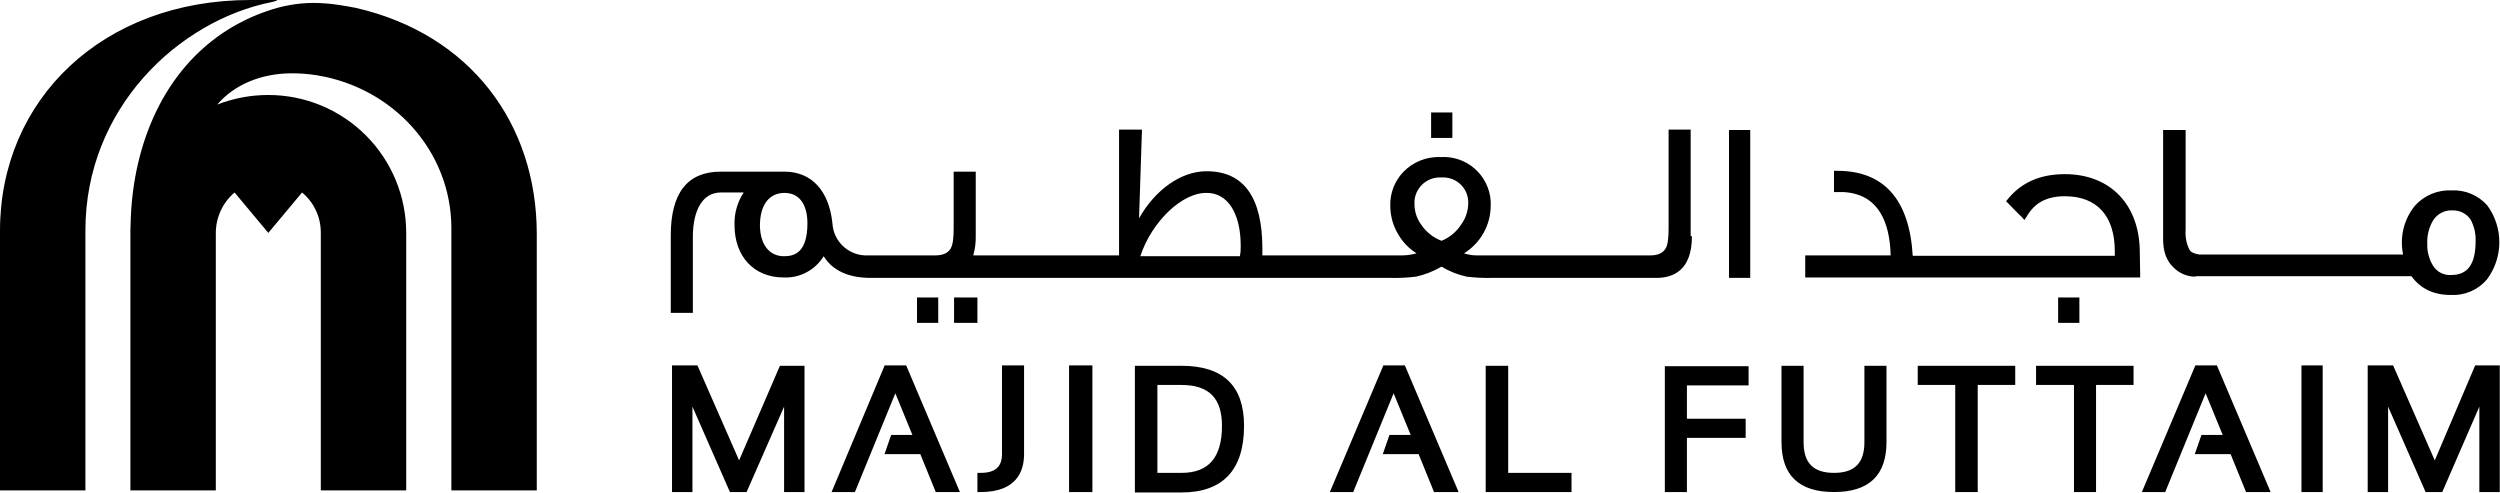
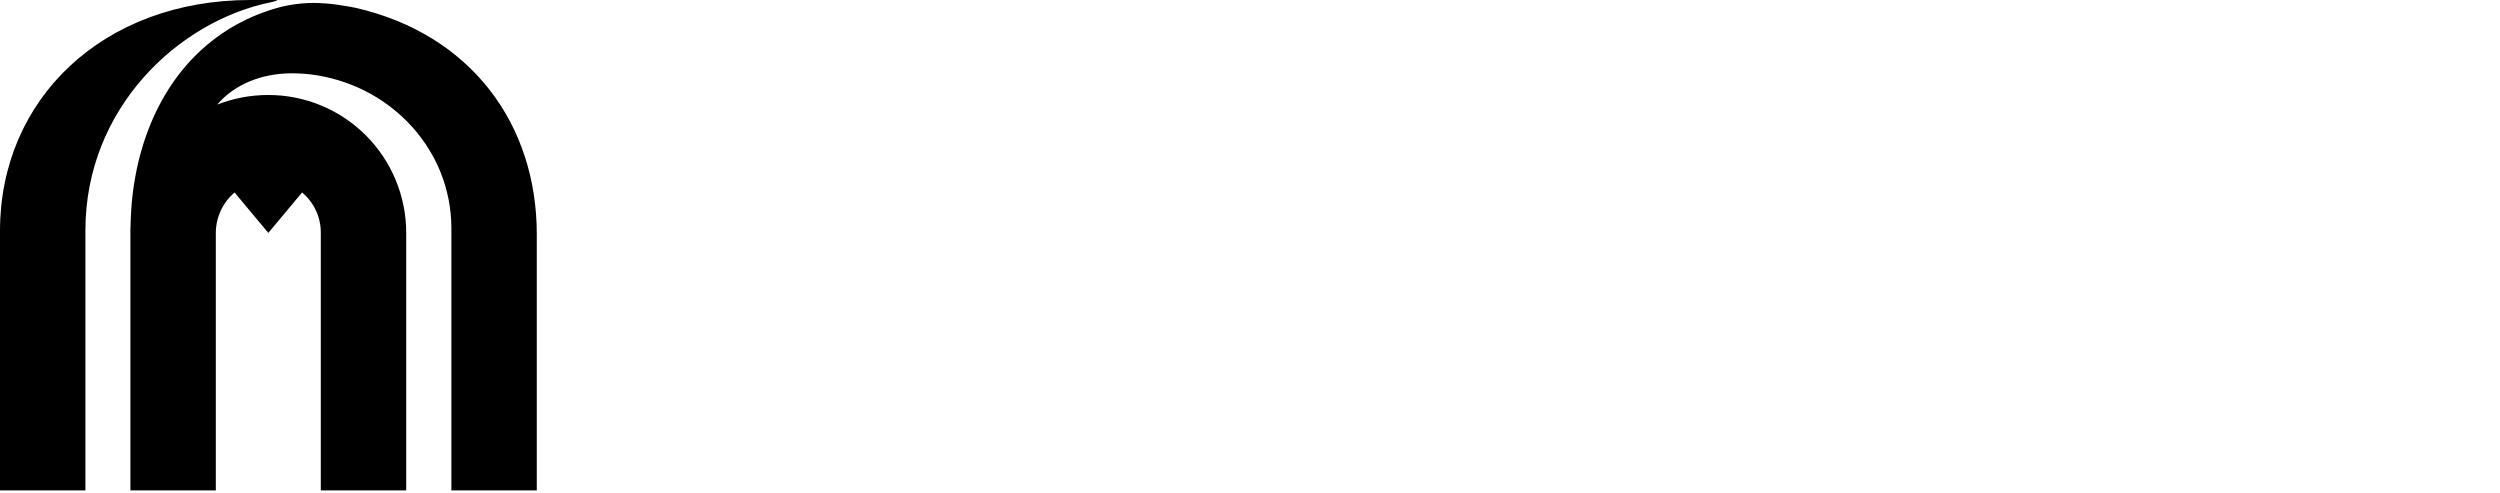
<svg xmlns="http://www.w3.org/2000/svg" width="2915" height="575" viewBox="0 0 2915 575" fill="none">
-   <path fill-rule="evenodd" clip-rule="evenodd" d="M909.393 426.521H938.054V573.714H914.251V474.128L870.53 573.714H851.098L807.378 474.128V573.714H783.574V426.035H813.207L861.786 536.794L909.393 426.521ZM1031.33 426.521L969.63 573.714H996.835L1043.96 458.583L1063.87 507.161H1039.1L1031.33 529.508H1073.1L1091.08 573.714H1119.25L1056.59 426.035H1031.33V426.521ZM1168.32 529.508C1168.32 544.081 1160.54 551.368 1143.54 551.368H1139.66V573.714H1143.54C1185.32 573.714 1194.06 549.425 1194.06 529.508V426.035H1168.32V529.508ZM1246.53 573.714H1273.73V426.035H1246.53V573.714ZM1377.69 426.521C1426.27 426.521 1450.56 449.839 1450.56 496.474C1450.56 547.967 1425.78 574.2 1377.69 574.2H1323.28V426.521H1377.69ZM1377.69 551.368C1409.27 551.368 1424.81 533.394 1424.81 496.474C1424.81 464.412 1409.75 448.867 1377.69 448.867H1349.52V551.368H1377.69ZM1612.81 426.521L1550.63 573.714H1577.84L1624.96 458.583L1644.87 507.161H1620.1L1612.33 529.508H1654.1L1672.08 573.714H1700.74L1638.07 426.035H1612.81V426.521ZM1758.55 426.521H1732.32V573.714H1832.39V551.368H1758.55V426.521ZM1941.2 573.714H1966.95V510.562H2035.45V488.216H1966.95V449.353H2038.85V427.007H1941.2V573.714ZM2173.9 515.42C2173.9 539.709 2162.72 551.368 2138.43 551.368C2114.14 551.368 2102.97 539.709 2102.97 515.42V426.521H2077.22V515.42C2077.22 554.283 2097.63 573.714 2138.43 573.714C2179.24 573.714 2199.64 554.283 2199.64 515.42V426.521H2173.9V515.42ZM2236.08 448.867H2279.8V573.714H2306.03V448.867H2349.75V426.521H2236.08V448.867ZM2374.53 448.867H2418.25V573.714H2443.99V448.867H2487.71V426.521H2374.04V448.867H2374.53ZM2559.61 426.521L2497.43 573.714H2524.63L2571.76 458.583L2591.67 507.161H2566.9L2559.12 529.508H2600.9L2618.88 573.714H2647.54L2584.87 426.035H2559.61V426.521ZM2683.49 573.714H2708.26V426.035H2683.49V573.714ZM2838.94 536.794L2790.36 426.035H2760.73V573.714H2784.53V474.128L2828.25 573.714H2847.68L2890.92 474.128V573.714H2914.72V426.035H2886.06L2838.94 536.794ZM1069.22 376.485H1093.99V346.852H1069.22V376.485ZM1112.45 376.485H1139.66V346.852H1112.45V376.485ZM1668.68 160.795H1693.45V131.162H1668.68V160.795ZM1972.78 275.441C1972.78 315.761 1950.43 324.02 1931.49 324.02H1740.09C1730.03 324.263 1719.96 323.776 1709.97 322.562C1699.69 320.282 1689.84 316.344 1680.82 310.903C1671.6 316.291 1661.61 320.223 1651.19 322.562C1641.2 323.776 1631.13 324.263 1621.07 324.02H1015.29C989.062 324.02 970.602 315.276 960.401 298.759C955.545 306.674 948.66 313.146 940.46 317.503C932.259 321.859 923.042 323.942 913.765 323.534C879.274 323.534 856.442 299.245 856.442 262.325C856.034 248.897 859.765 235.669 867.129 224.433H840.411C820.008 224.433 807.863 243.865 807.863 276.413V364.826H782.117V274.469C782.117 224.919 801.548 200.144 840.411 200.144H914.737C946.313 200.144 966.716 222.49 970.602 260.382C971.191 270.878 975.921 280.713 983.754 287.726C991.587 294.738 1001.88 298.357 1012.38 297.787H1090.59C1099.82 297.787 1105.65 294.872 1108.57 289.529C1110.99 285.157 1111.97 277.87 1111.97 266.697V200.144H1137.71V274.955C1137.91 282.67 1136.93 290.37 1134.8 297.787H1304.82V151.08H1331.54L1328.14 254.552C1347.09 221.033 1377.21 199.658 1406.84 199.658C1450.07 199.658 1471.93 229.777 1471.93 290.015V297.787H1635.16C1640.75 297.732 1646.31 296.915 1651.68 295.358C1643.09 290.018 1635.93 282.685 1630.79 273.984C1624.43 263.78 1621.07 251.999 1621.07 239.979C1620.86 232.75 1622.08 225.551 1624.66 218.798C1627.25 212.044 1631.15 205.869 1636.13 200.63C1641.75 194.773 1648.56 190.183 1656.1 187.167C1663.64 184.151 1671.74 182.779 1679.85 183.142C1694.39 182.223 1708.7 187.117 1719.63 196.746C1730.56 206.375 1737.22 219.951 1738.15 234.489C1738.15 236.335 1738.15 238.133 1738.15 239.979C1738.1 251.091 1735.22 262.007 1729.78 271.697C1724.34 281.386 1716.52 289.53 1707.05 295.358C1712.37 297.157 1717.96 297.98 1723.57 297.787H1924.2C1933.43 297.787 1939.26 294.872 1942.18 289.529C1944.6 285.643 1945.58 277.87 1945.58 266.697V151.08H1971.32V275.441M1680.82 206.945C1673 206.412 1665.28 209.008 1659.37 214.165C1653.45 219.321 1649.83 226.614 1649.29 234.441C1649.29 235.461 1649.29 236.53 1649.29 237.55C1649.19 246.274 1651.92 254.797 1657.07 261.839C1662.81 270.499 1671.14 277.128 1680.87 280.785C1690.24 276.955 1698.21 270.342 1703.7 261.839C1708.87 254.776 1711.75 246.3 1711.96 237.55C1712.18 233.432 1711.52 229.316 1710.02 225.472C1708.53 221.629 1706.24 218.145 1703.3 215.253C1700.36 212.36 1696.84 210.124 1692.98 208.692C1689.11 207.26 1684.98 206.665 1680.87 206.945M1446.67 286.614C1446.67 248.237 1431.13 224.433 1406.35 224.919C1377.69 224.919 1342.71 258.924 1329.6 298.759H1445.7C1446.49 294.761 1446.81 290.686 1446.67 286.614ZM914.251 298.759C925.91 298.759 941.455 294.872 941.455 260.382C941.455 238.035 931.739 224.919 914.737 224.919C896.762 224.919 886.075 239.007 886.075 263.296C886.561 285.643 897.248 298.759 914.251 298.759ZM2016.02 324.02H2040.79V151.565H2016.02V324.02ZM2495 294.387C2495 239.007 2461 203.059 2407.56 203.059C2378.9 203.059 2357.04 212.775 2341.49 231.72L2339.06 234.635L2341.49 237.064C2349.75 245.322 2354.12 250.18 2357.04 252.609L2360.44 256.495L2363.35 252.123C2372.58 236.092 2387.16 228.805 2407.56 228.805C2444.96 228.805 2465.85 251.637 2465.85 292.929V298.273H2230.25C2226.36 232.692 2196.73 199.172 2142.32 199.172H2138.43V223.948H2149.12C2169.04 224.919 2183.61 233.178 2192.84 248.723C2200.13 260.867 2204.01 277.384 2204.5 297.787H2104.91V323.534H2495.49L2495 294.387ZM2399.79 376.485H2424.56V346.852H2399.79V376.485ZM2560.1 322.562C2555.31 322.604 2550.56 321.679 2546.13 319.843C2541.71 318.007 2537.7 315.297 2534.35 311.875C2526.09 304.102 2522.2 293.415 2522.2 278.842V151.565H2548.44V268.154C2547.81 276.02 2549.32 283.91 2552.81 290.986C2554.75 294.387 2558.64 295.844 2564.47 296.816H2802.02C2799.91 286.816 2800.08 276.47 2802.52 266.546C2804.96 256.622 2809.6 247.375 2816.11 239.493C2821.44 233.658 2827.99 229.068 2835.29 226.046C2842.6 223.023 2850.47 221.644 2858.37 222.004C2866.2 221.589 2874.02 222.946 2881.26 225.974C2888.49 229.002 2894.95 233.623 2900.15 239.493C2909.38 252.042 2914.31 267.232 2914.22 282.808C2914.14 298.385 2909.03 313.518 2899.66 325.963C2894.53 331.946 2888.1 336.676 2880.86 339.792C2873.61 342.907 2865.76 344.325 2857.88 343.937C2837.48 343.937 2822.42 336.65 2811.73 322.077H2560.1M2858.37 320.619C2877.32 320.619 2886.55 307.989 2886.55 281.27C2886.93 272.478 2884.91 263.746 2880.72 256.01C2878.42 252.609 2875.3 249.845 2871.65 247.976C2867.99 246.107 2863.93 245.194 2859.83 245.322C2855.32 245.036 2850.83 245.968 2846.81 248.019C2842.79 250.071 2839.4 253.166 2837 256.981C2832.13 265.194 2829.77 274.649 2830.19 284.185C2829.86 293.252 2832.23 302.214 2837 309.932C2839.23 313.506 2842.41 316.395 2846.18 318.28C2849.95 320.166 2854.17 320.975 2858.37 320.619Z" fill="black" />
  <path fill-rule="evenodd" clip-rule="evenodd" d="M310.904 13.116C295.422 18.377 280.591 25.385 266.697 34.005C189.943 81.612 155.938 169.054 152.537 253.581C152.537 258.439 152.051 263.296 152.051 267.669V571.771H251.638V271.555C251.665 262.588 253.634 253.734 257.407 245.6C261.181 237.466 266.67 230.245 273.498 224.434L312.847 271.555L352.195 224.434C359.105 230.175 364.652 237.382 368.433 245.532C372.214 253.682 374.134 262.571 374.056 271.555V571.771H473.642V271.555C473.655 250.452 469.511 229.553 461.447 210.051C453.383 190.549 441.557 172.827 426.643 157.896C411.73 142.964 394.022 131.117 374.53 123.029C355.038 114.941 334.144 110.772 313.041 110.759C292.6 110.709 272.331 114.5 253.289 121.932C273.692 98.129 304.783 85.984 338.302 85.499C349.041 85.335 359.772 86.148 370.364 87.927C458.291 102.501 525.816 175.855 526.301 265.24V571.771H625.888V273.012C625.888 143.793 548.162 39.834 415.056 9.23C410.198 8.258 402.426 6.801 395.625 5.829C385.433 4.257 375.138 3.445 364.826 3.401C346.433 3.578 328.202 6.862 310.904 13.116ZM291.958 0C119.989 0 0 115.617 0 269.126V571.771H99.586V268.64C99.586 126.305 207.917 24.289 316.733 2.429C321.105 1.457 325.963 0 321.105 0H291.958Z" fill="black" />
</svg>